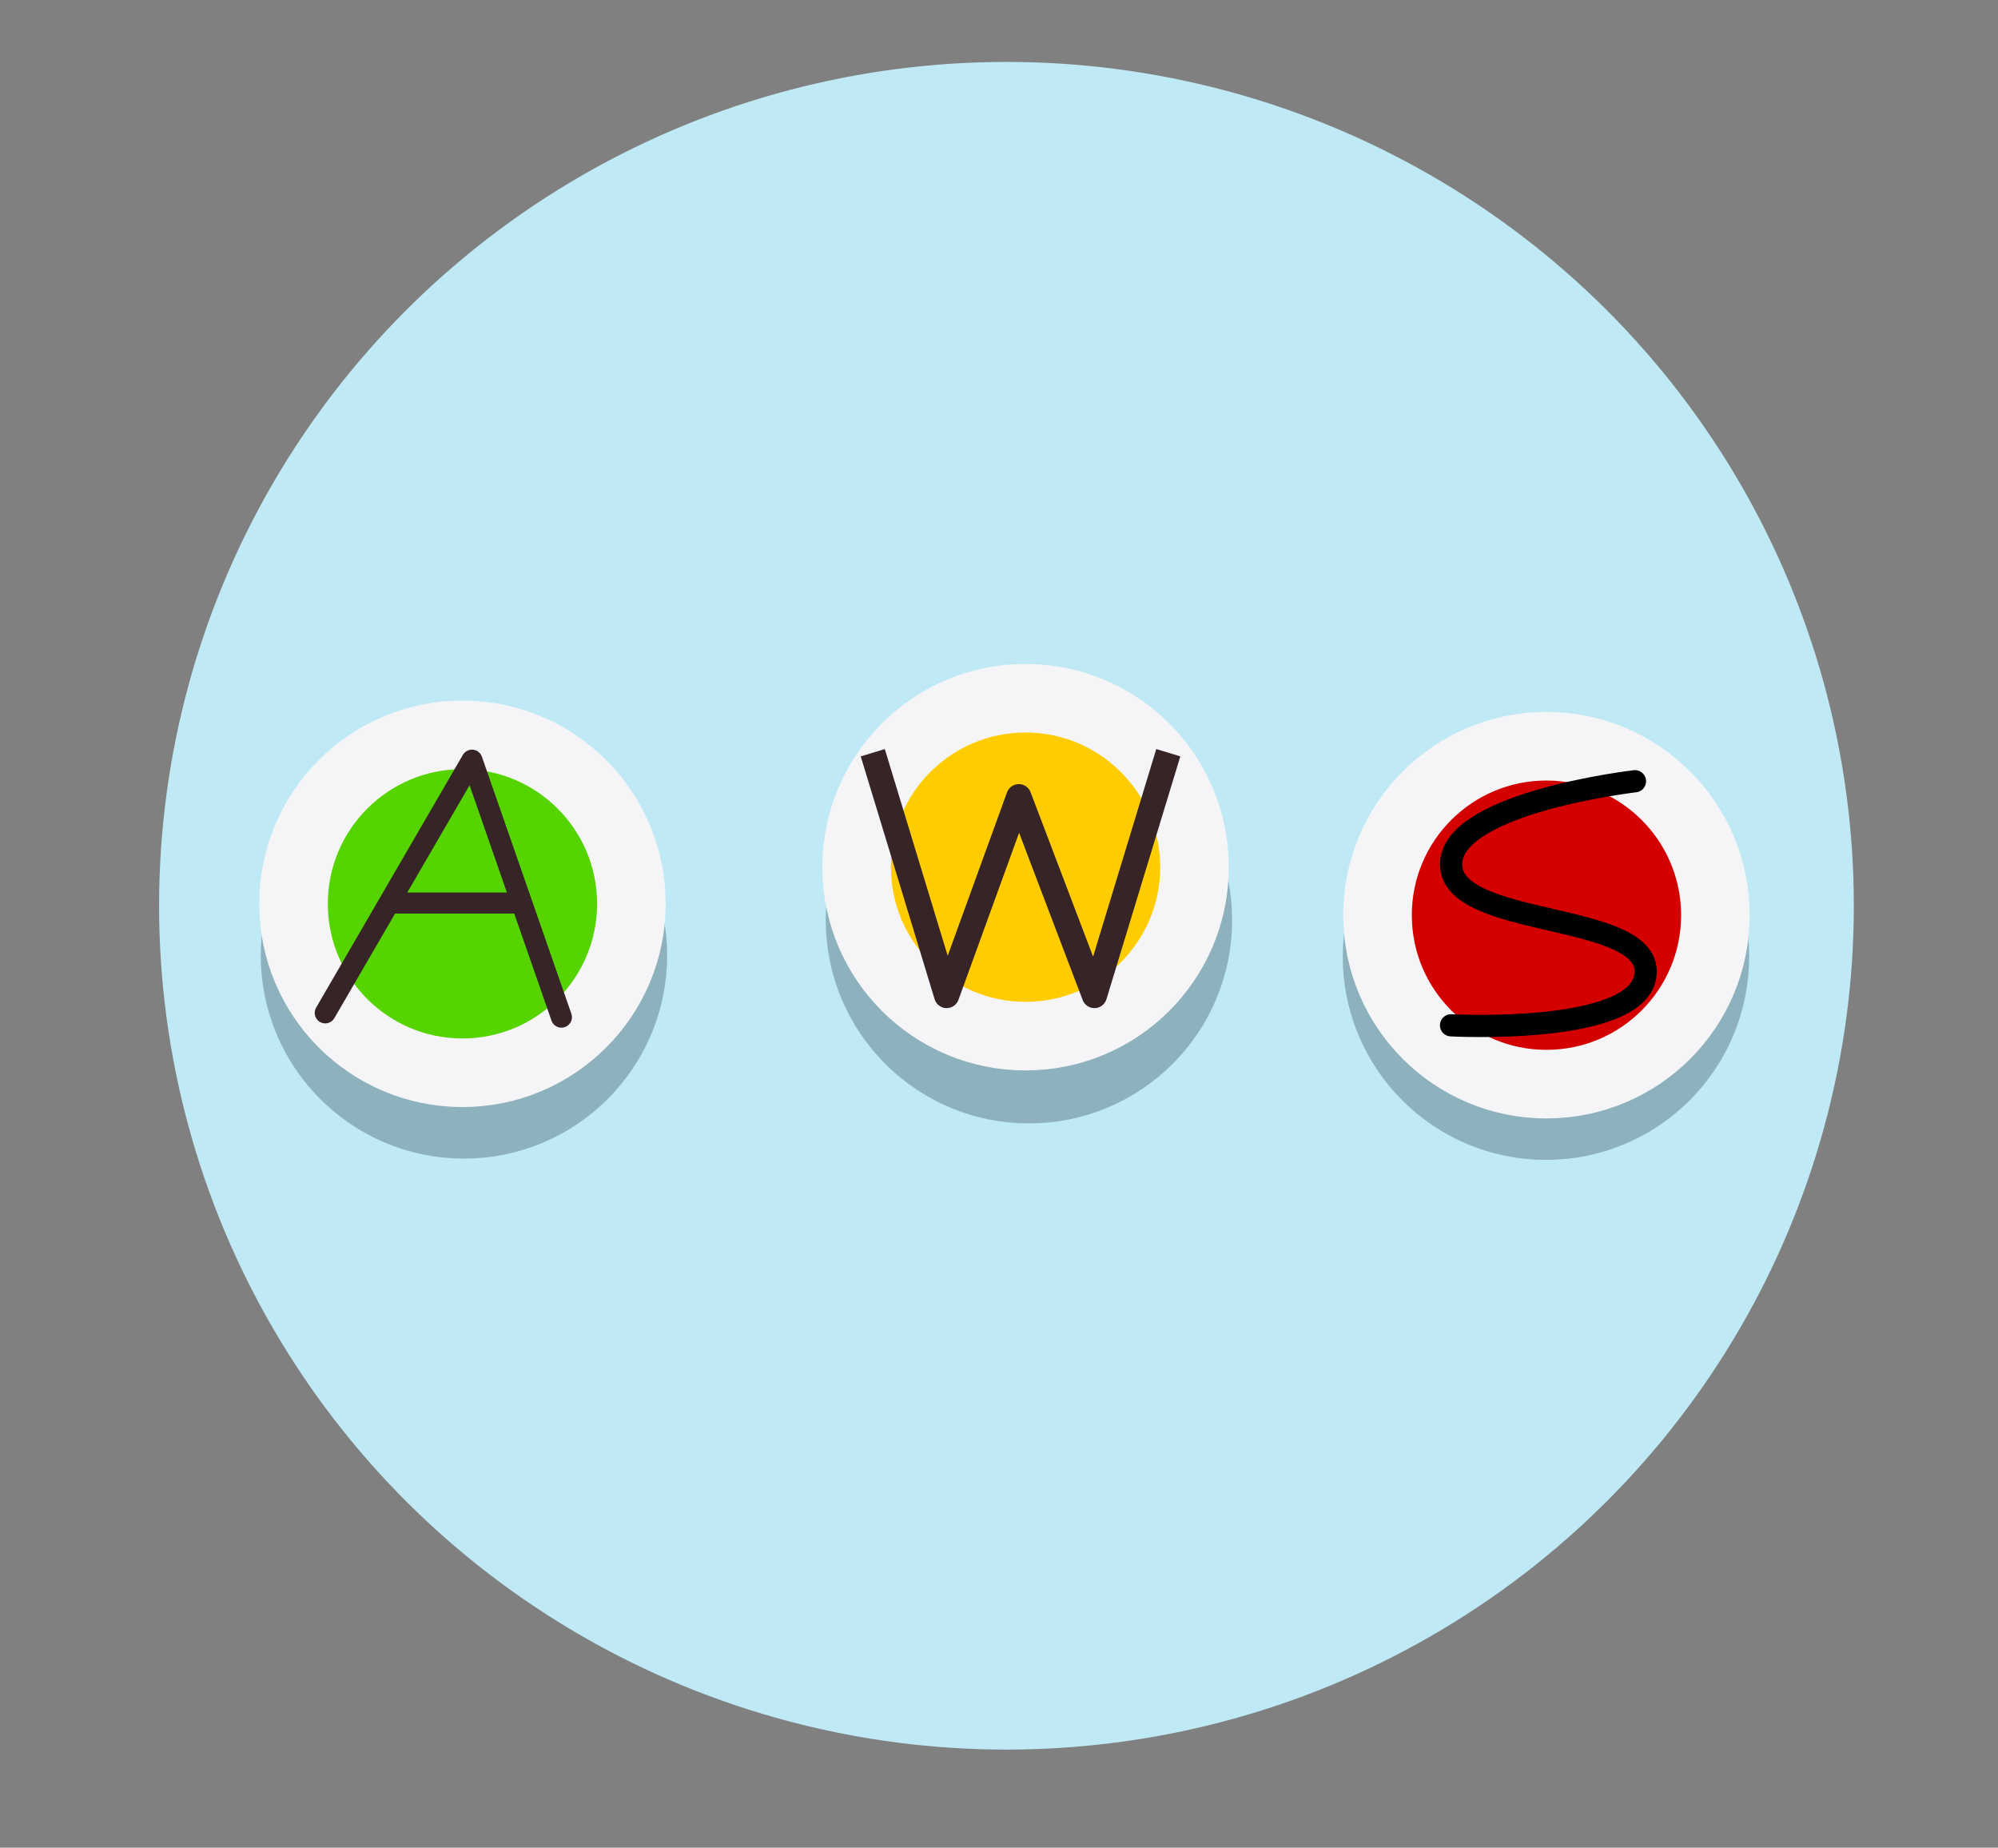
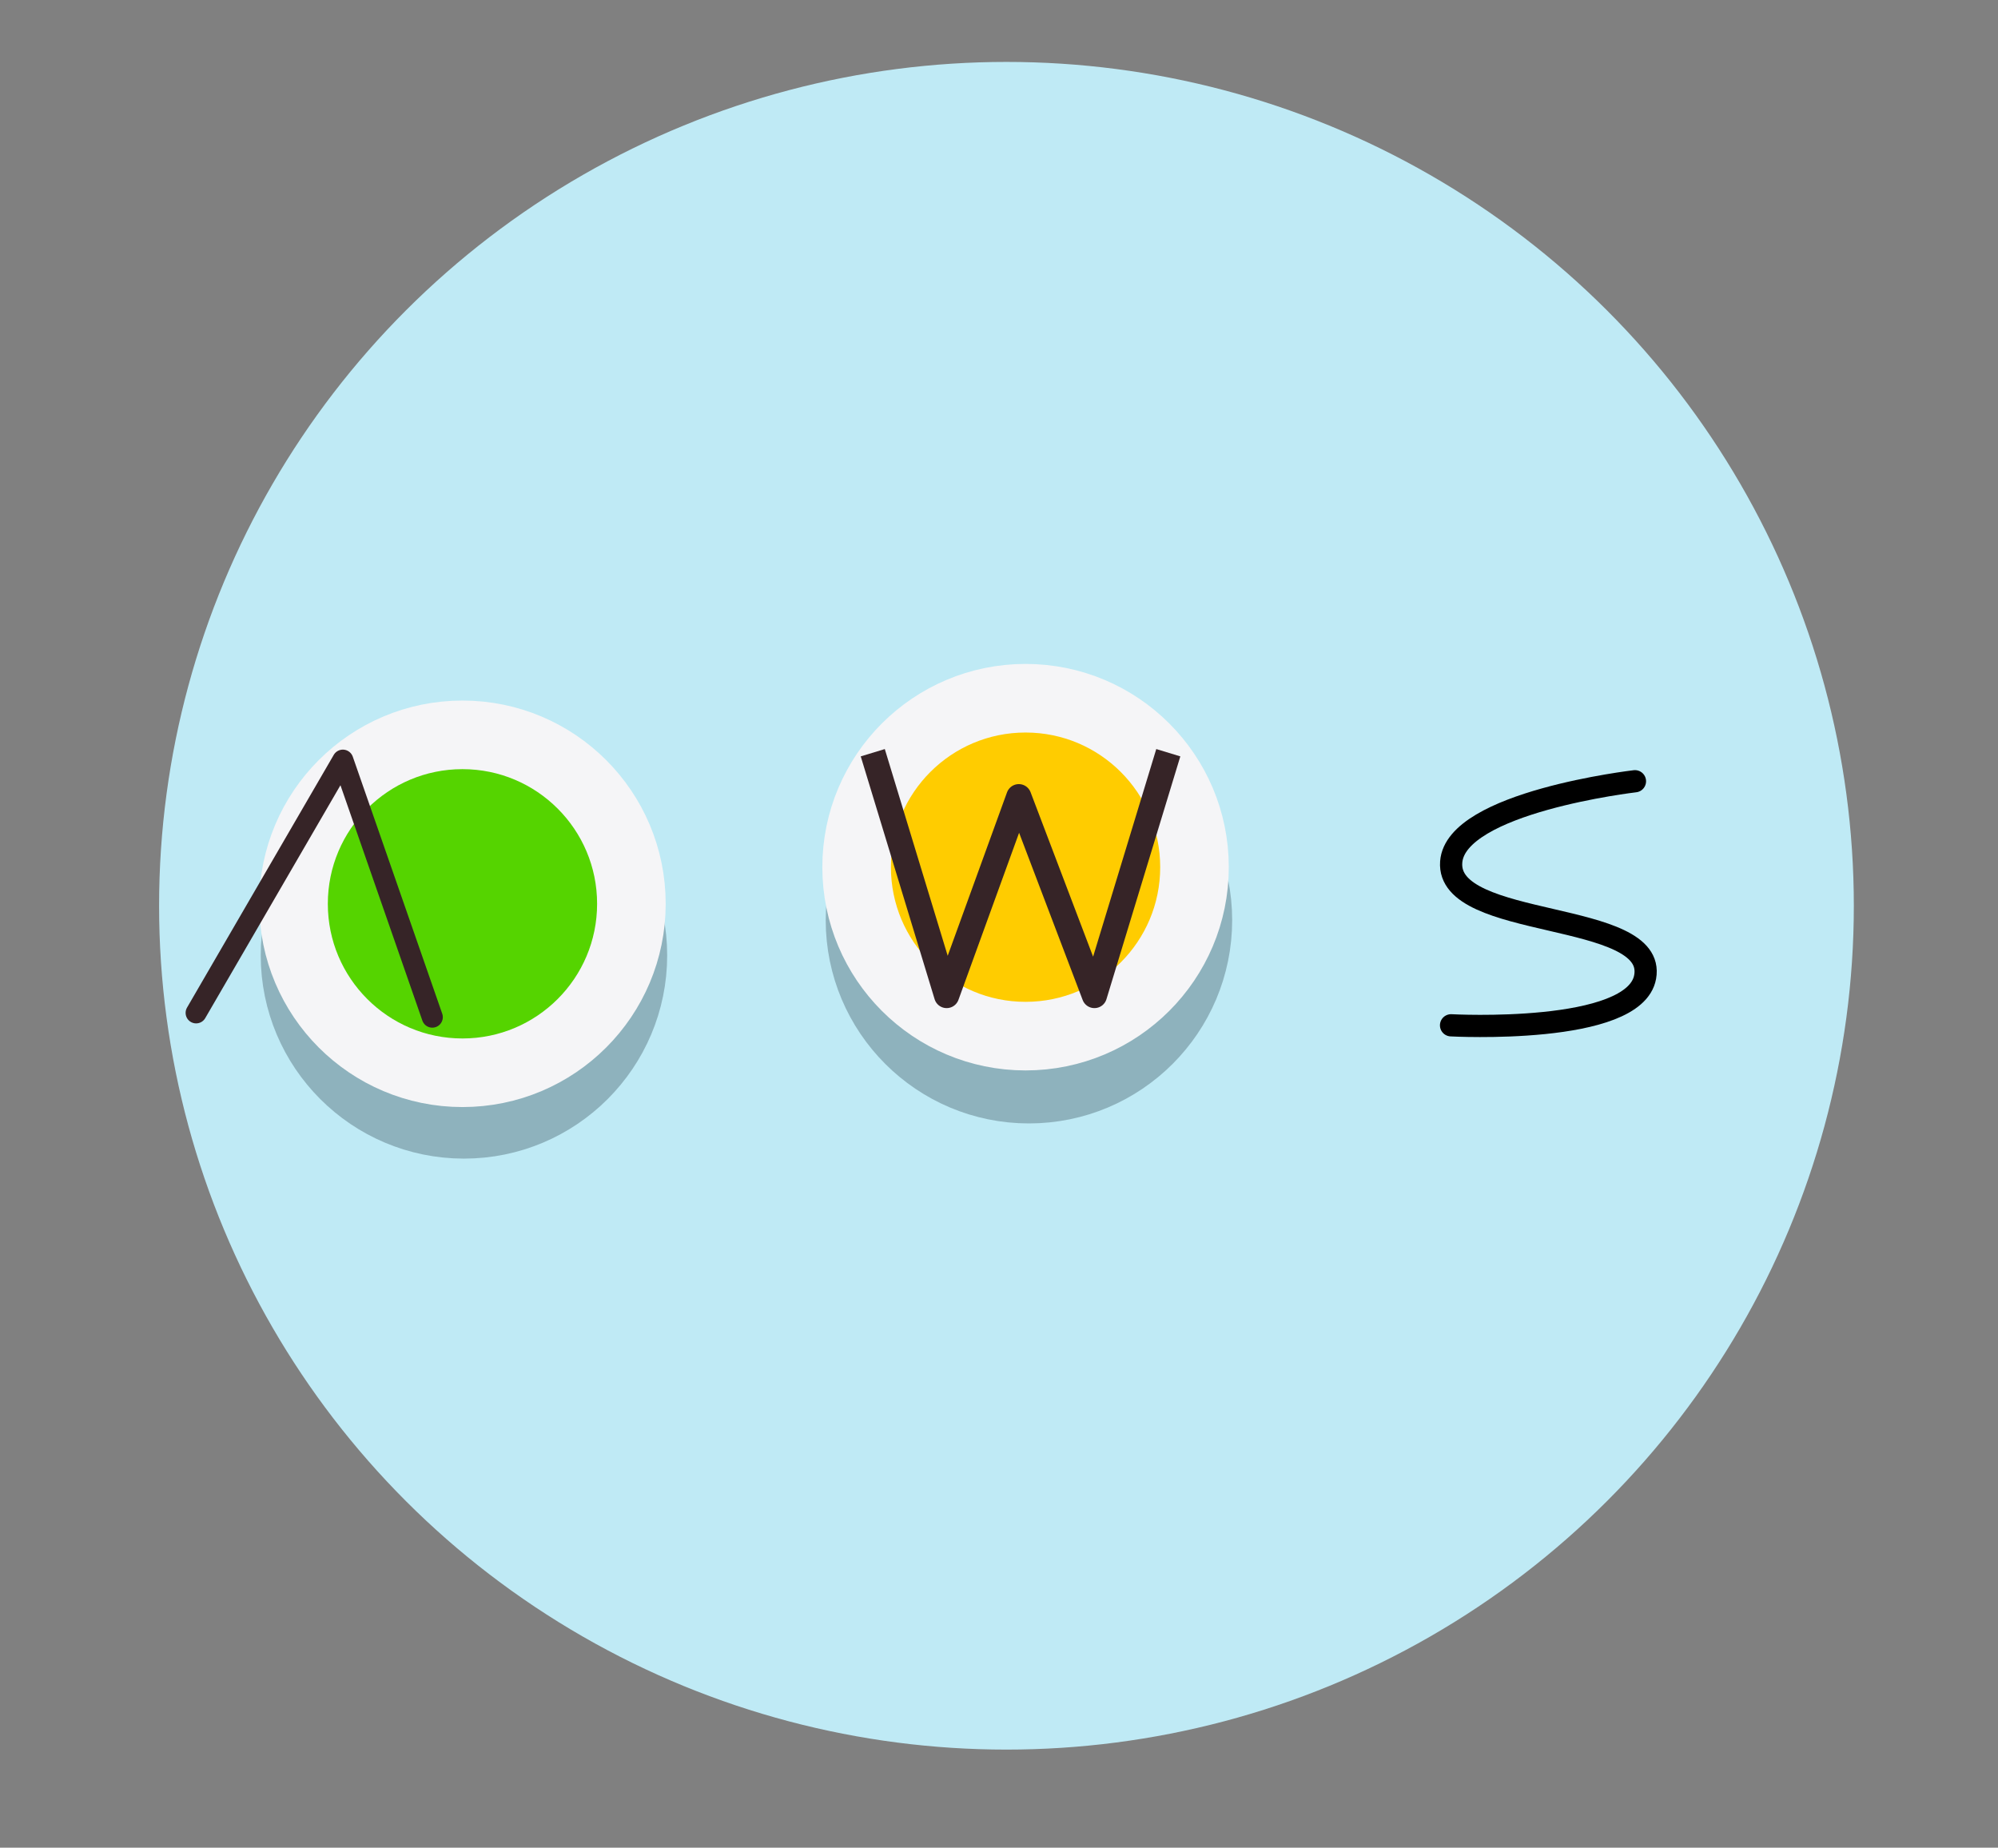
<svg xmlns="http://www.w3.org/2000/svg" xmlns:ns1="http://www.inkscape.org/namespaces/inkscape" xmlns:ns2="http://sodipodi.sourceforge.net/DTD/sodipodi-0.dtd" width="95.199mm" height="88.025mm" viewBox="0 0 95.199 88.025" version="1.1" id="svg864" ns1:version="1.1 (1:1.1+202106031931+af4d65493e)" ns2:docname="NavLogo.svg">
  <rect x="0" y="0" width="95.199" height="88.025" fill="#808080" stroke="none" />
  <ns2:namedview id="namedview866" pagecolor="#ffffff" bordercolor="#666666" borderopacity="1.0" ns1:pageshadow="2" ns1:pageopacity="0.0" ns1:pagecheckerboard="0" ns1:document-units="mm" showgrid="false" fit-margin-top="0" fit-margin-left="0" fit-margin-right="0" fit-margin-bottom="0" ns1:zoom="0.64052329" ns1:cx="-14.831623" ns1:cy="241.20903" ns1:window-width="1856" ns1:window-height="1016" ns1:window-x="1984" ns1:window-y="27" ns1:window-maximized="1" ns1:current-layer="layer1" />
  <defs id="defs861" />
  <g ns1:label="Layer 1" ns1:groupmode="layer" id="layer1" transform="translate(-60.448,-84.662)">
    <ellipse style="fill:#bfeaf5;fill-opacity:1;stroke-width:1.181;stroke-linecap:round;stroke-linejoin:round;paint-order:stroke fill markers" id="path2683" cx="108.403" cy="127.813" rx="40.375" ry="40.201" ns1:export-filename="/home/guillermo/unity_projects/AwsAppsImages/Logo2Big.png" ns1:export-xdpi="590.96112" ns1:export-ydpi="590.96112" />
-     <circle style="fill:#8eb2bd;fill-opacity:1;stroke:#8eb2bd;stroke-width:3.268;stroke-linecap:round;stroke-miterlimit:4;stroke-dasharray:none;stroke-opacity:1" id="circle3735-6" cy="130.238" cx="134.109" r="8.049" ns1:export-xdpi="590.96112" ns1:export-ydpi="590.96112" ns1:export-filename="/home/guillermo/unity_projects/AwsAppsImages/Logo2Big.png" />
    <circle style="fill:#8eb2bd;fill-opacity:1;stroke:#8eb2bd;stroke-width:3.268;stroke-linecap:round;stroke-miterlimit:4;stroke-dasharray:none;stroke-opacity:1" id="circle3735-3" cy="128.5" cx="109.474" r="8.049" ns1:export-xdpi="590.96112" ns1:export-ydpi="590.96112" ns1:export-filename="/home/guillermo/unity_projects/AwsAppsImages/Logo2Big.png" />
    <circle style="fill:#8eb2bd;fill-opacity:1;stroke:#8eb2bd;stroke-width:3.268;stroke-linecap:round;stroke-miterlimit:4;stroke-dasharray:none;stroke-opacity:1" id="circle3735" cy="130.176" cx="82.554" r="8.049" ns1:export-xdpi="590.96112" ns1:export-ydpi="590.96112" ns1:export-filename="/home/guillermo/unity_projects/AwsAppsImages/Logo2Big.png" />
    <g id="g18601" ns1:export-filename="/home/guillermo/unity_projects/AwsAppsImages/Logo2Big.png" ns1:export-xdpi="590.96112" ns1:export-ydpi="590.96112" transform="translate(-142.065,52.334)">
      <circle style="fill:#55d400;fill-opacity:1;stroke:#f5f5f7;stroke-width:3.268;stroke-linecap:round;stroke-miterlimit:4;stroke-dasharray:none;stroke-opacity:1" id="path895-1-7" cy="75.386" cx="224.548" ns1:export-xdpi="194.76479" ns1:export-ydpi="194.76479" r="8.049" />
-       <path id="path11920" style="fill:none;stroke:#362427;stroke-width:1.002;stroke-linecap:round;stroke-linejoin:round;stroke-miterlimit:4;stroke-dasharray:none;stroke-opacity:1;paint-order:stroke fill markers" d="m 221.14,75.349 h 6.152 m -9.282,5.233 6.991,-12.04 4.262,12.244" ns2:nodetypes="ccccc" />
+       <path id="path11920" style="fill:none;stroke:#362427;stroke-width:1.002;stroke-linecap:round;stroke-linejoin:round;stroke-miterlimit:4;stroke-dasharray:none;stroke-opacity:1;paint-order:stroke fill markers" d="m 221.14,75.349 m -9.282,5.233 6.991,-12.04 4.262,12.244" ns2:nodetypes="ccccc" />
    </g>
    <g id="g18605" ns1:export-filename="/home/guillermo/unity_projects/AwsAppsImages/Logo2Big.png" ns1:export-xdpi="590.96112" ns1:export-ydpi="590.96112" transform="translate(-142.065,52.334)">
      <circle style="fill:#ffcc00;fill-opacity:1;stroke:#f5f5f7;stroke-width:3.268;stroke-linecap:round;stroke-miterlimit:4;stroke-dasharray:none;stroke-opacity:1" id="path895-9-6" cy="73.641" cx="251.378" r="8.049" ns1:export-xdpi="194.76479" ns1:export-ydpi="194.76479" />
      <path style="fill:none;stroke:#362427;stroke-width:1.198;stroke-linecap:butt;stroke-linejoin:round;stroke-miterlimit:4;stroke-dasharray:none;stroke-opacity:1" d="m 244.098,68.188 3.52,11.568 3.439,-9.474 3.602,9.474 3.52,-11.568" id="path17085" ns2:nodetypes="ccccc" />
    </g>
    <g id="g18609" ns1:export-filename="/home/guillermo/unity_projects/AwsAppsImages/Logo2Big.png" ns1:export-xdpi="590.96112" ns1:export-ydpi="590.96112" transform="translate(-142.065,52.334)">
-       <circle style="fill:#d40000;fill-opacity:1;stroke:#f5f5f7;stroke-width:3.268;stroke-linecap:round;stroke-miterlimit:4;stroke-dasharray:none;stroke-opacity:1" id="path895-3" cy="75.928" cx="276.197" r="8.049" ns1:export-xdpi="194.76479" ns1:export-ydpi="194.76479" />
      <path style="fill:none;stroke:#000000;stroke-width:1.058;stroke-linecap:round;stroke-linejoin:round;stroke-miterlimit:4;stroke-dasharray:none;stroke-opacity:1" d="m 280.414,69.547 c 0,0 -8.545,0.99 -8.756,3.85 -0.24,3.256 9.828,2.253 9.241,5.475 -0.506,2.778 -9.248,2.302 -9.248,2.302" id="path17510" ns2:nodetypes="cssc" />
    </g>
  </g>
</svg>